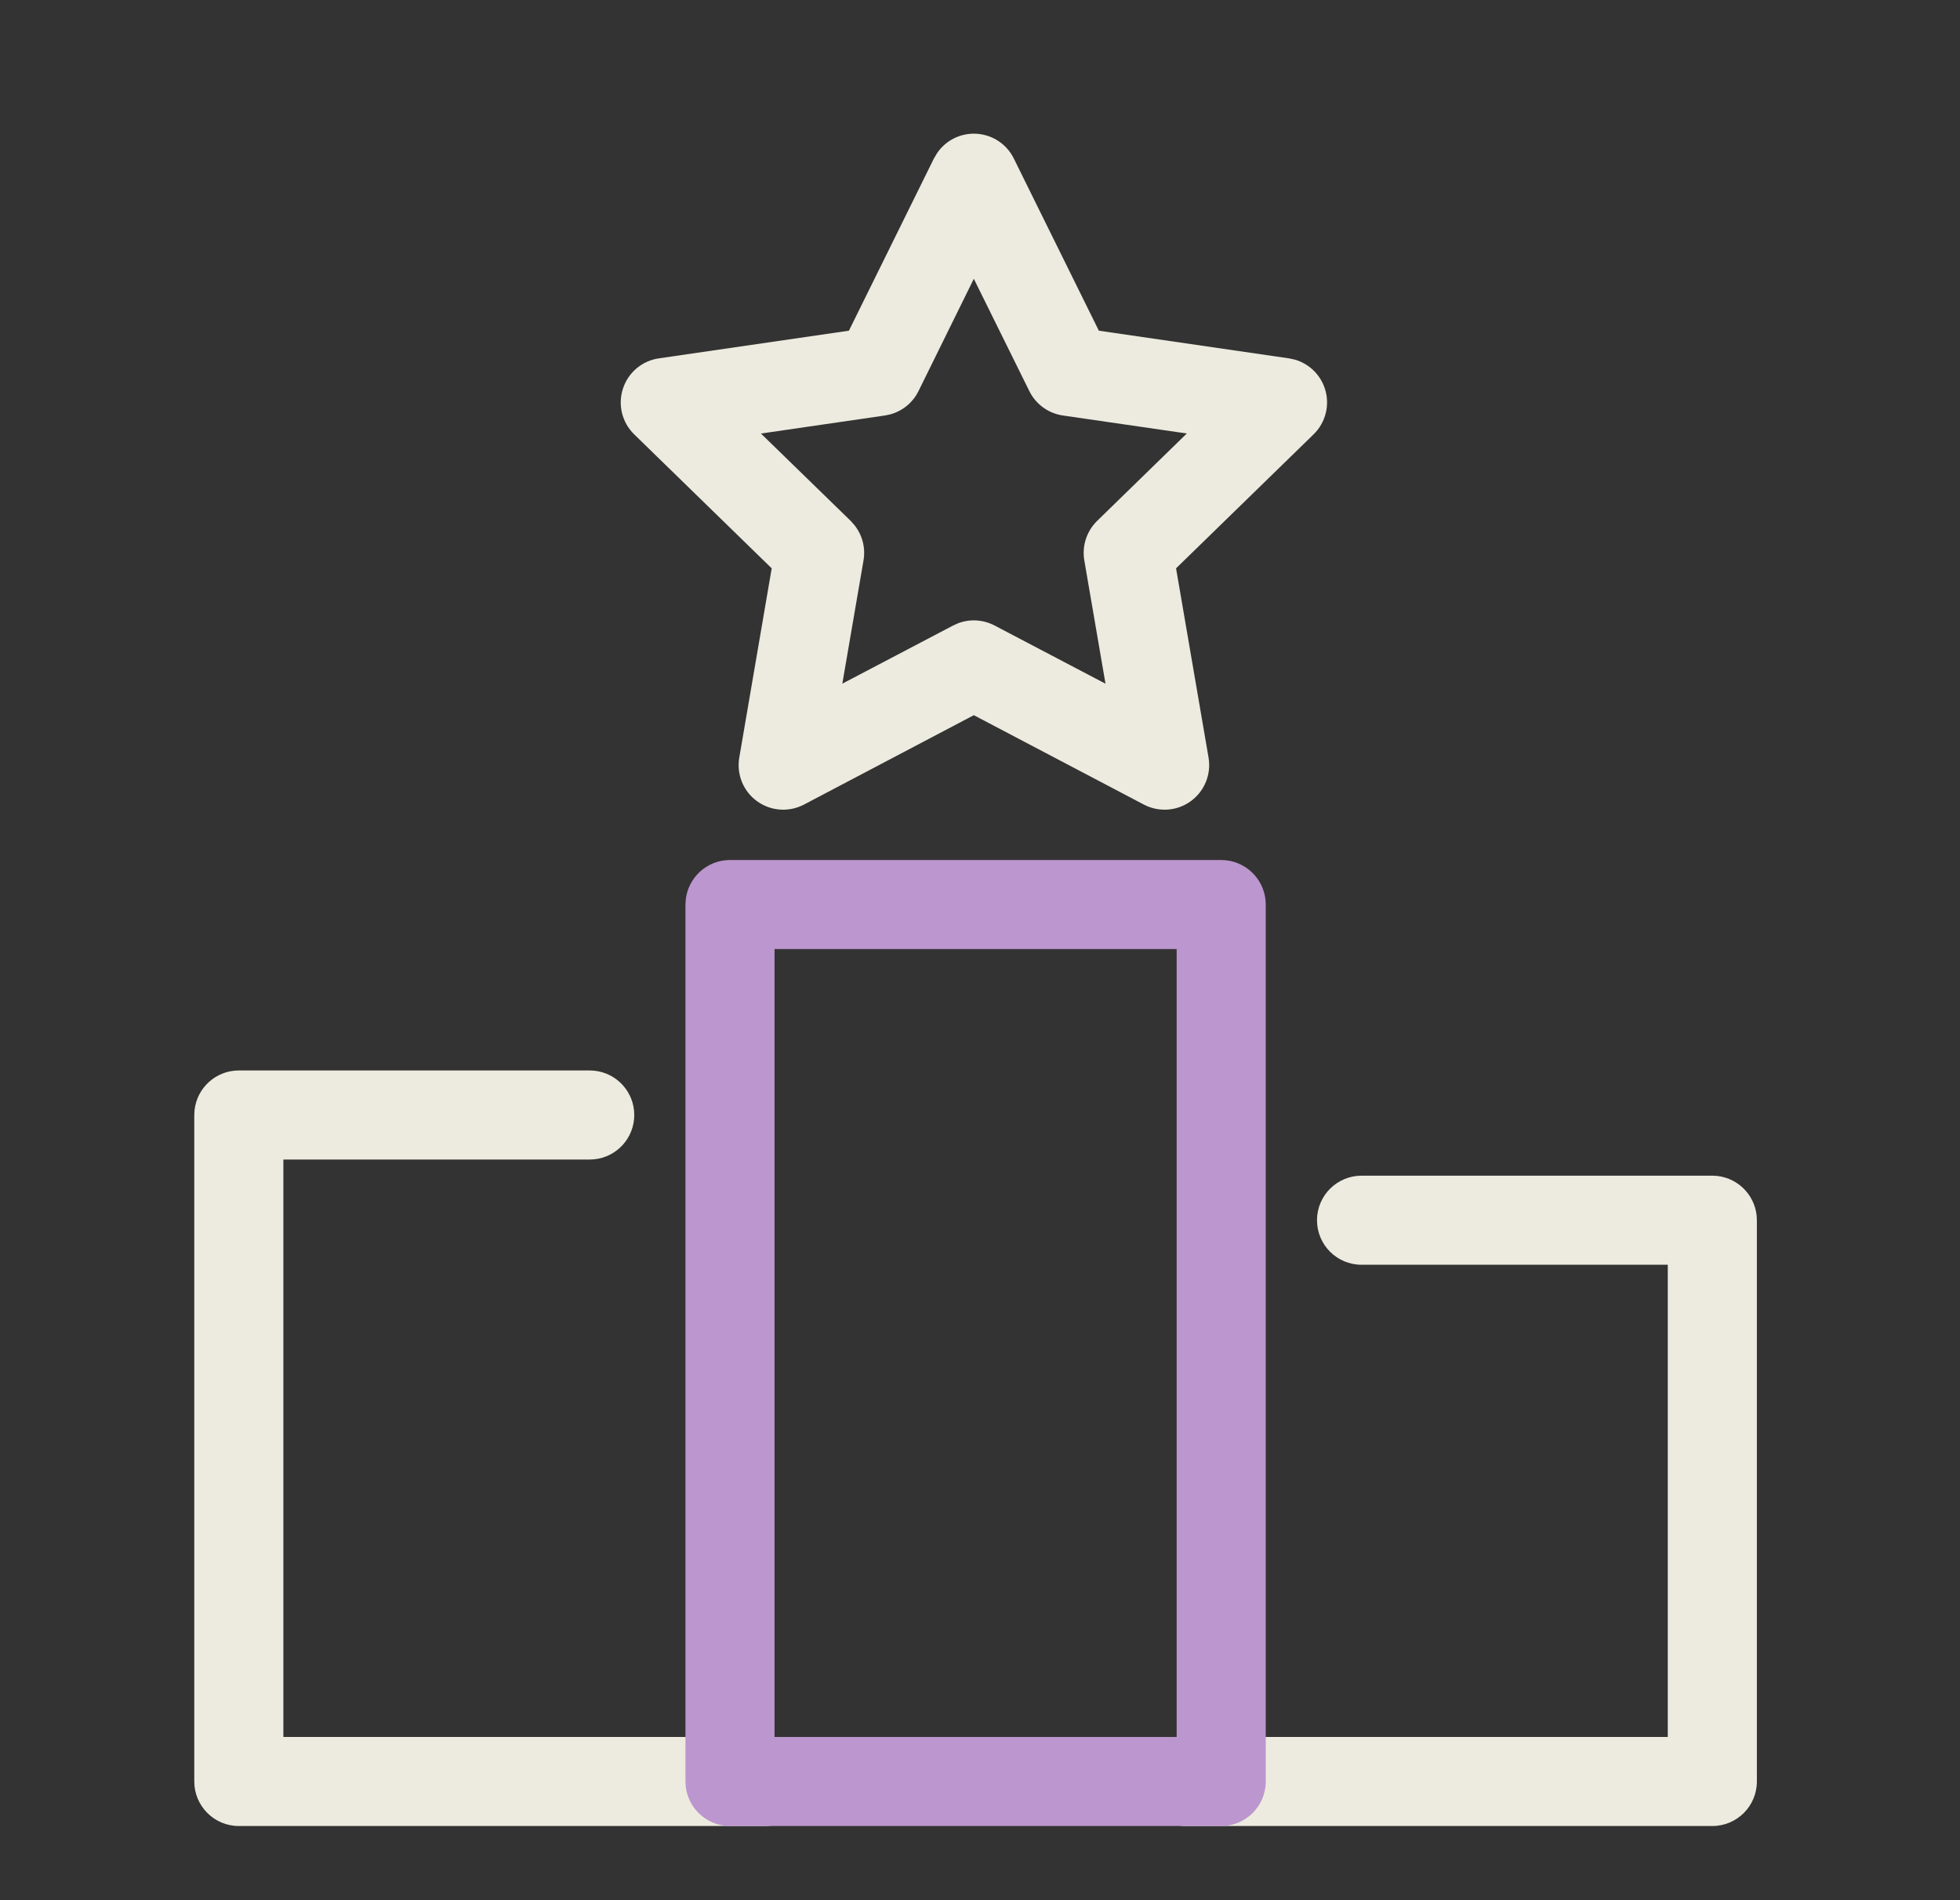
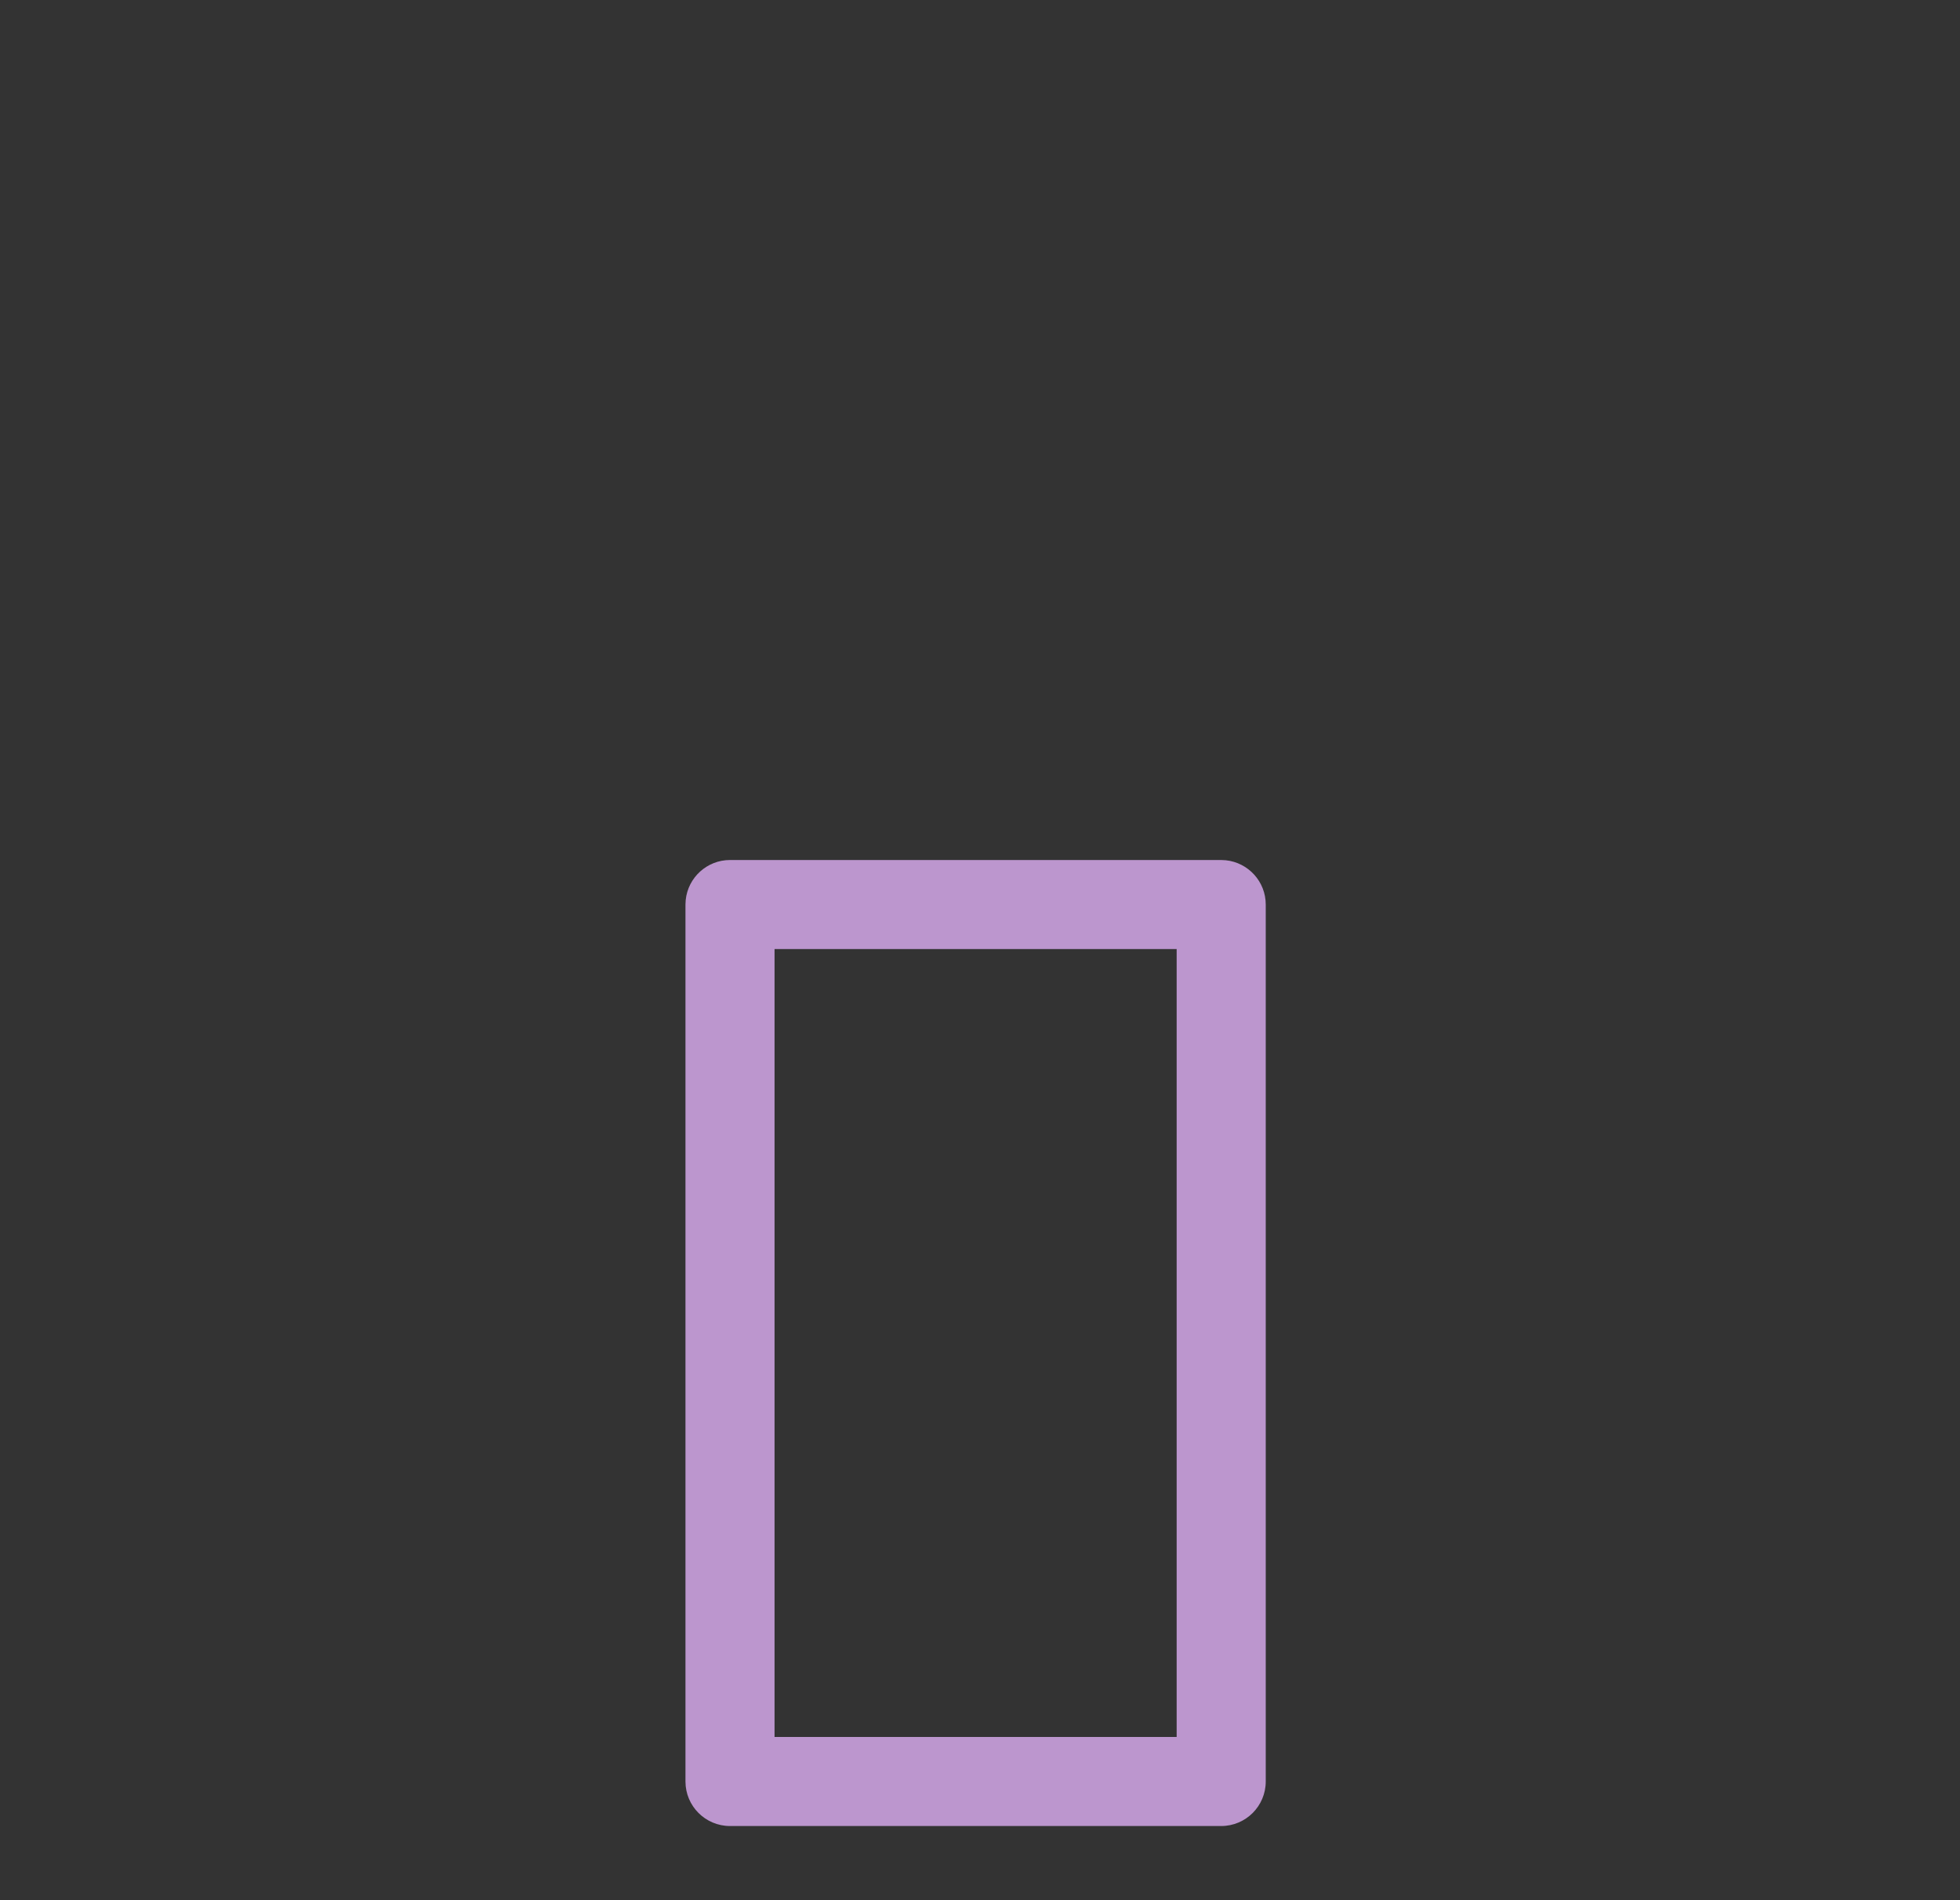
<svg xmlns="http://www.w3.org/2000/svg" width="33" height="32" viewBox="0 0 33 32" fill="none">
  <rect x="0" y="0" width="33" height="32" fill="#333333" stroke="none" />
-   <path d="M28.83 19.799L28.907 19.803C29.285 19.842 29.58 20.161 29.58 20.549V30.001C29.58 30.415 29.244 30.751 28.83 30.751H19.971C19.557 30.751 19.221 30.415 19.221 30.001C19.221 29.587 19.556 29.251 19.971 29.251H28.08V21.299H22.924C22.51 21.299 22.174 20.964 22.174 20.549C22.174 20.135 22.51 19.799 22.924 19.799H28.83Z" fill="#EDEBDF" />
-   <path d="M9.929 18.027L10.006 18.031C10.384 18.07 10.679 18.389 10.679 18.777C10.679 19.165 10.384 19.485 10.006 19.523L9.929 19.527H4.771V29.251H12.882L12.959 29.255C13.337 29.293 13.632 29.613 13.632 30.001C13.632 30.389 13.337 30.708 12.959 30.747L12.882 30.751H4.021C3.607 30.751 3.272 30.415 3.271 30.001V18.777L3.275 18.7C3.314 18.322 3.633 18.027 4.021 18.027H9.929Z" fill="#EDEBDF" />
  <path d="M20.561 14.483L20.638 14.487C21.016 14.526 21.311 14.845 21.311 15.233V30.001C21.311 30.415 20.975 30.751 20.561 30.751H12.291C11.877 30.751 11.541 30.415 11.541 30.001V15.233L11.545 15.156C11.584 14.778 11.903 14.483 12.291 14.483H20.561ZM13.041 29.251H19.811V15.983H13.041V29.251Z" fill="#BC96CE" />
-   <path d="M16.397 2.251C16.682 2.251 16.943 2.413 17.069 2.669L18.501 5.569L21.702 6.035L21.805 6.057C22.041 6.127 22.23 6.308 22.307 6.546C22.395 6.817 22.321 7.115 22.117 7.314L19.801 9.571L20.348 12.758C20.396 13.04 20.28 13.324 20.049 13.492C19.819 13.66 19.513 13.682 19.26 13.55L16.396 12.044L13.535 13.55C13.282 13.682 12.976 13.66 12.745 13.492C12.514 13.324 12.399 13.04 12.447 12.758L12.993 9.571L10.677 7.314C10.473 7.115 10.4 6.817 10.488 6.546C10.576 6.274 10.81 6.076 11.092 6.035L14.293 5.569L15.724 2.669L15.778 2.578C15.916 2.375 16.147 2.251 16.397 2.251ZM15.464 6.587C15.369 6.78 15.195 6.922 14.99 6.978L14.9 6.997L12.812 7.301L14.323 8.772L14.384 8.841C14.518 9.007 14.575 9.223 14.539 9.436L14.182 11.513L16.047 10.534L16.131 10.496C16.331 10.42 16.555 10.434 16.746 10.534L18.613 11.514L18.256 9.436C18.215 9.193 18.296 8.945 18.472 8.772L19.982 7.3L17.895 6.997C17.651 6.961 17.44 6.808 17.331 6.587L16.396 4.695L15.464 6.587Z" fill="#EDEBDF" />
</svg>